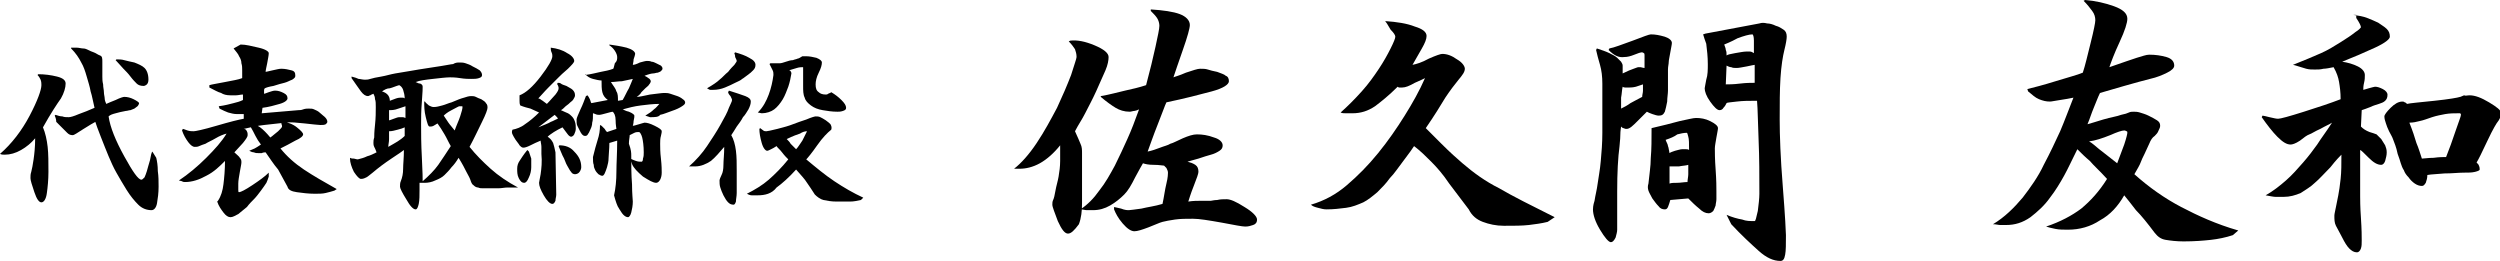
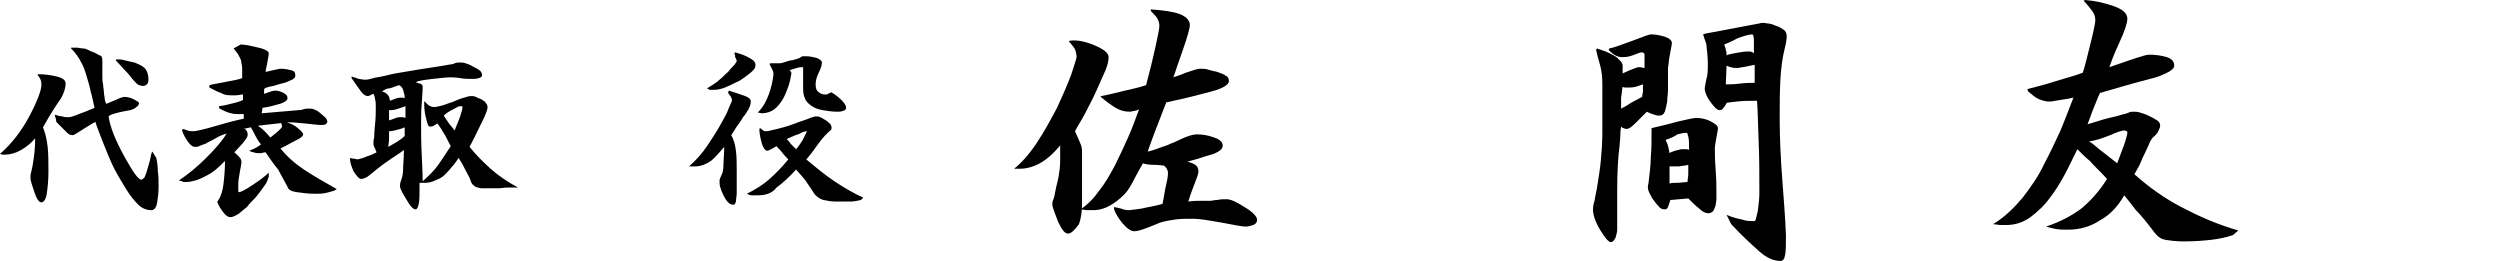
<svg xmlns="http://www.w3.org/2000/svg" version="1.1" id="レイヤー_1" x="0px" y="0px" viewBox="0 0 320 33.4" style="enable-background:new 0 0 320 33.4;" xml:space="preserve">
  <g>
    <g>
      <g>
        <g>
          <path d="M5.5,16.3C5.8,17,6,17.9,6.1,18.8c0.1,0.9,0.1,2,0.1,3.2c0,1-0.1,2-0.2,2.7c-0.1,0.8-0.4,1.2-0.7,1.2      c-0.3,0-0.6-0.4-0.9-1.3c-0.3-0.9-0.5-1.5-0.5-1.8c0-0.3,0-0.5,0.1-0.8c0.1-0.4,0.2-0.9,0.3-1.6c0.1-0.7,0.2-1.6,0.2-2.7      c-0.5,0.6-1.1,1.1-1.8,1.5c-0.7,0.4-1.4,0.6-2.1,0.6c-0.2,0-0.4,0-0.6-0.1c1.5-1.3,2.8-3,3.8-4.9s1.5-3.3,1.5-3.9      c0-0.2,0-0.4-0.1-0.7C5.1,10,5,9.8,4.8,9.6l0.1-0.1c0.8,0,1.6,0.1,2.4,0.3s1.1,0.5,1.1,0.9c0,0.5-0.2,1.2-0.6,1.9      C7.3,13.3,6.5,14.5,5.5,16.3z M9.1,6.1c0.2,0,0.4,0,0.7,0c0.3,0,0.6,0.1,0.8,0.1c0.3,0,0.5,0.1,0.7,0.2c0.2,0.1,0.4,0.2,0.7,0.3      c0.3,0.1,0.5,0.3,0.8,0.4s0.3,0.4,0.3,0.8c0,0.5,0,0.8,0,1.1c0,0.3,0,0.5,0,0.8c0,0.3,0,0.6,0.1,1c0,0.4,0.1,0.7,0.1,1      c0,0.3,0.1,0.6,0.1,0.8c0,0.2,0.1,0.5,0.2,0.7c0.2-0.1,0.7-0.3,1.2-0.5c0.6-0.3,1-0.4,1.1-0.4c0.4,0,0.8,0.1,1.2,0.3      c0.4,0.2,0.7,0.4,0.7,0.5c0,0.1-0.1,0.3-0.2,0.4c-0.1,0.1-0.3,0.2-0.4,0.3c-0.2,0.1-0.3,0.1-0.5,0.2c-0.2,0-0.4,0.1-0.6,0.1      c-0.5,0.1-1,0.2-1.3,0.3c-0.4,0.1-0.7,0.2-0.9,0.4c0.2,1.4,0.9,3.1,2,5.1c1.1,2,1.8,3,2.2,3c0.1,0,0.2-0.1,0.4-0.3      c0.1-0.2,0.2-0.5,0.3-0.8c0.1-0.3,0.2-0.8,0.4-1.4c0.1-0.6,0.2-1,0.3-1.1l0.5,0.8c0.1,0.4,0.2,1,0.2,1.7c0.1,0.7,0.1,1.3,0.1,2      c0,0.8-0.1,1.5-0.2,2.1c-0.1,0.6-0.4,0.9-0.7,0.9c-0.6,0-1.2-0.2-1.7-0.7c-0.5-0.5-1-1.1-1.5-1.9c-0.5-0.8-0.9-1.5-1.3-2.2      c-0.4-0.7-0.7-1.4-1-2.1c-0.3-0.7-0.6-1.5-1-2.5c-0.4-1-0.6-1.6-0.7-1.9c-0.2,0.1-0.7,0.4-1.5,0.9c-0.8,0.5-1.2,0.8-1.4,0.8      c-0.3,0-0.5-0.1-0.7-0.3c-0.2-0.2-0.4-0.4-0.7-0.7c-0.3-0.3-0.5-0.5-0.7-0.7C7.2,15.3,7.1,15,7,14.8l0.1-0.1      c0.3,0.1,0.6,0.2,0.9,0.2C8.2,15,8.5,15,8.8,15c0.2,0,0.6-0.1,1.3-0.4c0.6-0.2,1.3-0.5,2-0.8c-0.2-0.8-0.3-1.5-0.5-2.1      c-0.1-0.6-0.3-1.2-0.5-1.9c-0.2-0.7-0.4-1.3-0.7-1.8c-0.3-0.6-0.7-1.2-1.3-1.8L9.1,6.1z M14.9,7.6c0.3,0,0.7,0,1,0.1      c0.4,0.1,0.8,0.2,1.3,0.3c0.5,0.2,1,0.4,1.3,0.7C18.8,9,19,9.5,19,10.2c0,0.3-0.1,0.5-0.2,0.6c-0.1,0.1-0.3,0.2-0.4,0.2      c-0.4,0-0.7-0.1-0.9-0.3c-0.2-0.2-0.5-0.5-0.8-0.9c-0.3-0.4-0.6-0.7-0.9-1c-0.3-0.3-0.6-0.7-1-1.1L14.9,7.6z" />
          <path d="M30.8,5.7c0.7,0,1.4,0.2,2.3,0.4c0.9,0.2,1.3,0.5,1.3,0.7c0,0.3-0.1,0.7-0.2,1.3c-0.1,0.5-0.2,0.9-0.2,1.1      c0.1,0,0.4-0.1,0.9-0.2c0.5-0.1,0.8-0.2,1.1-0.2c0.5,0,0.9,0.1,1.3,0.2c0.4,0.1,0.5,0.3,0.5,0.7c0,0.2-0.1,0.3-0.4,0.5      c-0.3,0.1-0.6,0.3-1,0.4c-0.4,0.1-0.8,0.2-1.4,0.4c-0.6,0.1-0.9,0.2-1.1,0.3c-0.1,0.1-0.1,0.2-0.1,0.3c0,0.1,0,0.3,0,0.4      c0.1,0,0.3-0.1,0.6-0.2c0.3-0.1,0.6-0.2,0.8-0.2c0.4,0,0.7,0.1,1.1,0.3c0.4,0.2,0.5,0.4,0.5,0.7c0,0.2-0.3,0.5-1,0.7      c-0.7,0.2-1.4,0.4-2.2,0.5l-0.1,0.7l4.7-0.4c0.1,0,0.4,0,0.6-0.1c0.3-0.1,0.5-0.1,0.7-0.1c0.3,0,0.5,0,0.7,0.1      c0.2,0.1,0.5,0.2,0.7,0.4s0.5,0.4,0.7,0.6c0.2,0.2,0.3,0.4,0.3,0.6c0,0.1-0.1,0.2-0.2,0.3c-0.2,0.1-0.4,0.1-0.7,0.1      c-0.3,0-1-0.1-2-0.2c-1-0.1-1.8-0.2-2.5-0.1c-0.9,0.1-1.8,0.2-2.7,0.3c-0.9,0.1-1.8,0.3-2.6,0.5c0.2,0,0.3,0.1,0.4,0.3      c0.1,0.2,0.1,0.3,0.1,0.5c0,0.2-0.2,0.5-0.6,1c-0.4,0.4-0.7,0.8-1.1,1.2c0.3,0.3,0.6,0.5,0.7,0.7c0.2,0.2,0.2,0.4,0.2,0.6      c0,0.2-0.1,0.6-0.2,1.2c-0.1,0.6-0.2,1.1-0.2,1.5c0,0.3,0,0.6,0,0.8c0,0.2,0,0.3,0.1,0.3c0.2,0,0.8-0.3,1.7-0.9      c0.9-0.6,1.6-1.1,2.1-1.6l0,0.5c-0.1,0.3-0.2,0.6-0.3,0.8c-0.2,0.3-0.4,0.6-0.7,1c-0.3,0.4-0.6,0.8-0.9,1.1      c-0.3,0.3-0.6,0.6-0.9,1c-0.4,0.3-0.7,0.6-1.1,0.9c-0.4,0.2-0.7,0.4-1,0.4c-0.3,0-0.6-0.2-0.9-0.6c-0.3-0.4-0.6-0.8-0.8-1.4      l0.1-0.1c0.4-0.6,0.6-1.3,0.7-2.1c0.1-0.8,0.2-1.9,0.2-3c-0.7,0.7-1.4,1.4-2.4,1.9c-0.9,0.5-1.8,0.8-2.7,0.8      c-0.1,0-0.3,0-0.4-0.1c-0.1,0-0.3-0.1-0.4-0.1c1.2-0.8,2.4-1.8,3.5-2.9c1.1-1.1,2-2.1,2.6-3.1c-0.4,0.1-0.9,0.3-1.4,0.6      s-1,0.5-1.3,0.7c-0.3,0.1-0.6,0.2-0.8,0.3c-0.2,0.1-0.4,0.1-0.6,0.1c-0.2,0-0.5-0.2-0.8-0.6c-0.3-0.4-0.6-0.9-0.8-1.5l0.1-0.2      c0.1,0,0.3,0.1,0.6,0.2c0.3,0.1,0.6,0.1,0.8,0.1c0.2,0,1.2-0.2,2.9-0.7c1.7-0.5,2.9-0.8,3.5-0.9v-0.6c-0.2,0-0.4,0-0.5,0      c-0.1,0-0.3,0-0.4,0c-0.4,0-0.7-0.1-1.1-0.2c-0.3-0.1-0.7-0.3-1.1-0.5l-0.1-0.3c0.8-0.1,1.5-0.3,1.9-0.4      c0.4-0.1,0.8-0.2,1.2-0.4v-0.7c-0.3,0-0.6,0.1-0.9,0.1s-0.5,0-0.7,0c-0.5,0-0.9-0.1-1.2-0.3c-0.4-0.1-0.9-0.4-1.5-0.7l0-0.3      c0.3-0.1,1-0.2,2-0.4c1-0.2,1.7-0.3,2.2-0.5c0-0.4,0-0.8,0-1c0-0.3,0-0.6-0.1-0.9c0-0.3-0.1-0.6-0.3-0.9c-0.1-0.3-0.4-0.6-0.7-1      L30.8,5.7z M36,15.6L36,15.6c0.8,0,1.5,0.3,2,0.7c0.5,0.4,0.8,0.7,0.8,0.9c0,0.2-0.3,0.5-1,0.8c-0.7,0.4-1.3,0.7-1.9,1      c0.8,1,1.8,1.9,3,2.7c1.2,0.8,2.6,1.6,4.2,2.5l-0.3,0.2c-0.3,0.1-0.7,0.2-1.1,0.3c-0.4,0.1-0.9,0.1-1.4,0.1      c-0.8,0-1.6-0.1-2.3-0.2c-0.7-0.1-1.1-0.3-1.2-0.7c-0.4-0.7-0.8-1.5-1.2-2.2C35,21,34.5,20.2,34,19.5c-0.1,0-0.3,0-0.5,0.1      c-0.2,0-0.3,0-0.4,0c-0.2,0-0.4,0-0.6-0.1c-0.2,0-0.4-0.1-0.6-0.2c0.2-0.1,0.5-0.2,0.7-0.3c0.2-0.1,0.5-0.3,0.8-0.5      c-0.3-0.4-0.5-0.7-0.7-1.1c-0.2-0.4-0.4-0.8-0.7-1.3l0-0.1c0.5-0.1,0.9,0,1.3,0.3c0.4,0.3,0.8,0.7,1.3,1.3      c0.3-0.2,0.6-0.5,1-0.8c0.3-0.3,0.5-0.5,0.5-0.6c0-0.1,0-0.2-0.1-0.4C36.1,15.8,36,15.7,36,15.6z" />
          <path d="M53.7,23.4v0.9c0,0.7,0,1.3-0.1,1.8c-0.1,0.4-0.2,0.7-0.4,0.7c-0.3,0-0.7-0.4-1.2-1.3c-0.5-0.8-0.8-1.4-0.8-1.6      c0-0.2,0-0.5,0.1-0.7c0.2-0.5,0.3-1,0.3-1.6c0-0.6,0.1-1.4,0.1-2.4c-0.1,0.1-0.7,0.5-1.6,1.1c-0.9,0.6-1.7,1.2-2.4,1.8      c-0.4,0.3-0.6,0.5-0.8,0.6c-0.2,0.1-0.4,0.2-0.7,0.2c-0.2,0-0.5-0.3-0.9-0.9c-0.3-0.6-0.5-1.2-0.5-1.7v-0.1      c0.2,0.1,0.3,0.1,0.5,0.1c0.1,0,0.3,0.1,0.5,0.1c0.4-0.1,0.8-0.2,1.2-0.4c0.4-0.1,0.8-0.3,1.2-0.5c-0.1-0.3-0.2-0.5-0.3-0.7      c-0.1-0.2-0.1-0.4-0.1-0.5c0-0.2,0-0.4,0.1-0.7c0-0.2,0-0.7,0.1-1.6c0.1-0.9,0.1-1.7,0.1-2.3c0-0.4,0-0.8-0.1-1      c0-0.3-0.1-0.5-0.2-0.7c-0.2,0.1-0.3,0.1-0.4,0.2c-0.1,0-0.2,0.1-0.3,0.1c-0.3,0-0.6-0.2-0.9-0.6c-0.3-0.4-0.7-1-1.2-1.7l0-0.2      c0.4,0.1,0.7,0.2,0.9,0.3c0.2,0,0.5,0.1,0.8,0.1c0.2,0,0.4,0,0.7-0.1c0.3-0.1,0.8-0.2,1.4-0.3c0.6-0.1,1.2-0.3,1.8-0.4      c0.6-0.1,1.2-0.2,1.8-0.3c0.6-0.1,1.7-0.3,3.1-0.5c1.4-0.2,2.3-0.4,2.5-0.4c0.3-0.2,0.6-0.2,0.8-0.2c0.3,0,0.5,0,0.8,0.1      c0.3,0.1,0.6,0.2,0.9,0.4c0.4,0.2,0.6,0.3,0.9,0.5c0.2,0.2,0.3,0.4,0.3,0.6c0,0.2-0.1,0.3-0.4,0.4c-0.3,0.1-0.6,0.1-1,0.1      c-0.3,0-0.8,0-1.4-0.1c-0.6-0.1-1.1-0.1-1.3-0.1c-0.5,0-1.3,0.1-2.2,0.2c-0.9,0.1-1.7,0.2-2.2,0.4c0.2,0.1,0.4,0.2,0.6,0.2      c0.2,0.1,0.3,0.2,0.3,0.4c0,0.1,0,0.7-0.1,1.9c-0.1,1.2-0.1,2.1-0.1,2.9c0,1.1,0,2.5,0.1,4.3s0.1,2.8,0.1,3      c0.8-0.7,1.5-1.4,2-2.1s1-1.5,1.6-2.4c-0.3-0.5-0.5-1-0.8-1.5c-0.3-0.5-0.6-1-0.9-1.4c-0.2,0.1-0.3,0.2-0.5,0.3      c-0.2,0.1-0.3,0.1-0.5,0.1c-0.2,0-0.3-0.4-0.5-1.2c-0.2-0.8-0.2-1.4-0.2-2l0.1,0c0.1,0.2,0.3,0.3,0.5,0.5      c0.2,0.1,0.4,0.2,0.6,0.2c0.4,0,0.7-0.1,1.1-0.2c0.4-0.1,0.8-0.3,1.2-0.4c0.7-0.3,1.2-0.5,1.6-0.6c0.3-0.1,0.6-0.2,0.9-0.2      c0.2,0,0.4,0,0.6,0.1c0.2,0.1,0.4,0.2,0.7,0.3c0.3,0.2,0.5,0.3,0.6,0.5c0.2,0.2,0.2,0.4,0.2,0.6c0,0.2-0.2,0.8-0.7,1.8      c-0.5,1-1,2.1-1.6,3.2c0.8,1,1.7,1.9,2.7,2.8c1,0.9,2.2,1.7,3.5,2.4L65,24c-0.4,0-0.8,0.1-1.2,0.1c-0.4,0-0.8,0-1.3,0      c-0.3,0-0.6,0-0.7,0c-0.2,0-0.4,0-0.6-0.1c-0.2,0-0.4-0.1-0.6-0.3c-0.2-0.1-0.3-0.4-0.4-0.7c-0.1-0.3-0.3-0.6-0.5-1      c-0.2-0.4-0.5-1-1-1.8c-0.3,0.5-0.6,0.9-0.9,1.2c-0.3,0.4-0.6,0.7-0.9,1c-0.3,0.3-0.7,0.5-1.2,0.7c-0.4,0.2-0.9,0.3-1.3,0.3      C54.1,23.4,53.9,23.4,53.7,23.4z M48.9,11.7c0.3,0.1,0.5,0.2,0.7,0.4c0.2,0.2,0.3,0.5,0.3,0.8c0.3-0.1,0.5-0.2,0.8-0.3      c0.3-0.1,0.5-0.1,0.6-0.1c0.1,0,0.1,0,0.2,0c0.1,0,0.2,0,0.3,0.1c0-0.4-0.1-0.8-0.2-1.1c-0.1-0.3-0.3-0.5-0.5-0.6      c-0.4,0.1-0.8,0.3-1.2,0.4C49.5,11.3,49.2,11.5,48.9,11.7z M51.8,16.3c-0.2,0.1-0.5,0.2-0.9,0.3c-0.4,0.1-0.7,0.2-1.1,0.2      c0,0.3,0,0.6,0,1c0,0.4-0.1,0.7-0.1,1c0.5-0.3,0.9-0.5,1.2-0.7c0.3-0.2,0.6-0.4,0.9-0.7V16.3z M49.8,14.1v1.3      c0.1,0,0.3-0.1,0.6-0.2c0.3-0.1,0.5-0.2,0.7-0.2s0.2,0,0.4,0c0.1,0,0.2,0,0.4,0.1v-1.5c-0.3,0.1-0.6,0.2-0.9,0.3      C50.5,14.1,50.1,14.1,49.8,14.1z M56.8,14.8c0.2,0.3,0.4,0.6,0.6,0.9c0.2,0.3,0.5,0.6,0.8,1c0.2-0.6,0.5-1.2,0.7-1.8      c0.2-0.6,0.3-1,0.3-1.2c0-0.1,0-0.1-0.1-0.1s-0.2,0-0.3,0c-0.1,0-0.4,0.2-1,0.5C57.2,14.4,56.9,14.7,56.8,14.8z" />
-           <path d="M71.4,10.6c0.1,0,0.3,0,0.4,0.1c0.1,0.1,0.4,0.2,0.7,0.3c0.3,0.2,0.6,0.3,0.8,0.5c0.2,0.2,0.3,0.4,0.3,0.7      c0,0.2-0.1,0.3-0.2,0.5c-0.1,0.2-0.3,0.3-0.4,0.4c-0.1,0.1-0.3,0.3-0.6,0.5c-0.2,0.2-0.4,0.4-0.6,0.5c0.4,0.2,0.7,0.3,0.9,0.4      c0.2,0.1,0.4,0.3,0.5,0.4c0.2,0.2,0.3,0.4,0.4,0.7c0.1,0.3,0.1,0.6,0.1,0.9c0,0.2-0.1,0.5-0.2,0.7c-0.1,0.2-0.3,0.3-0.4,0.3      c-0.1,0-0.3-0.1-0.5-0.4c-0.2-0.3-0.4-0.5-0.6-0.8c-0.4,0.2-0.8,0.4-1.1,0.6c-0.3,0.2-0.6,0.4-0.8,0.6c0.3,0.2,0.5,0.4,0.7,0.8      c0.1,0.3,0.2,0.7,0.3,1.2l0.1,5.4c0,0.3-0.1,0.5-0.1,0.8c-0.1,0.2-0.2,0.4-0.4,0.4c-0.3,0-0.7-0.4-1.1-1.1      c-0.4-0.7-0.6-1.2-0.6-1.6c0-0.1,0.1-0.5,0.2-1.1c0.1-0.7,0.2-1.6,0.1-2.6c0-0.3,0-0.6,0-0.9c0-0.3-0.1-0.6-0.1-0.8      c-0.5,0.2-0.9,0.4-1.3,0.6c-0.4,0.2-0.7,0.3-0.9,0.3c-0.2,0-0.3-0.1-0.5-0.3c-0.1-0.2-0.3-0.4-0.5-0.7c-0.2-0.3-0.3-0.5-0.4-0.7      c-0.1-0.2-0.1-0.4,0-0.6c0.5-0.1,1.1-0.3,1.6-0.7c0.6-0.4,1.2-0.9,1.8-1.5c-0.4-0.2-0.7-0.3-1.1-0.5c-0.4-0.1-0.8-0.2-1.3-0.4      c-0.1-0.2-0.1-0.4-0.1-0.6c0-0.2,0-0.4,0-0.7c0.8-0.3,1.7-1.1,2.7-2.4c1-1.3,1.5-2.2,1.5-2.6c0-0.1,0-0.3-0.1-0.5      c-0.1-0.2-0.1-0.4-0.1-0.5V6.1c0.8,0.1,1.5,0.3,2.1,0.7c0.6,0.3,0.9,0.7,0.9,1c0,0.2-0.3,0.5-0.8,1c-0.6,0.5-1,0.9-1.2,1.1      c-0.3,0.3-0.7,0.7-1.3,1.3s-1,1.1-1.3,1.4c0.1,0,0.3,0.1,0.4,0.2c0.2,0.1,0.4,0.3,0.7,0.5c0.5-0.5,0.8-0.9,1.1-1.2      c0.3-0.4,0.4-0.6,0.4-0.8c0-0.1,0-0.2-0.1-0.4C71.3,10.8,71.3,10.7,71.4,10.6L71.4,10.6z M67.7,19.4c0.1,0.3,0.2,0.6,0.3,0.9      C68,20.6,68,21,68,21.4c0,0.4-0.1,0.9-0.3,1.3c-0.2,0.5-0.4,0.7-0.6,0.7c-0.3,0-0.5-0.2-0.7-0.6c-0.2-0.4-0.2-0.8-0.2-1.2      c0-0.4,0.1-0.7,0.3-1c0.2-0.3,0.5-0.8,1-1.4L67.7,19.4z M71,14.7l-2.1,1.6c0.7-0.3,1.3-0.5,1.6-0.7c0.3-0.1,0.6-0.3,0.9-0.4      c0-0.1-0.1-0.2-0.2-0.3C71.1,14.8,71,14.7,71,14.7z M73.6,22.3c-0.2,0-0.4-0.1-0.5-0.3c-0.2-0.2-0.3-0.5-0.5-0.8      c-0.2-0.3-0.3-0.8-0.6-1.3c-0.2-0.5-0.4-0.9-0.5-1.2l0.1-0.1c0.7,0,1.4,0.2,1.9,0.8c0.6,0.6,0.9,1.2,0.9,2      c0,0.2-0.1,0.5-0.3,0.7C74,22.2,73.8,22.3,73.6,22.3z M80.8,19.9c0,1.2,0,2.5,0.1,3.7c0,1.2,0.1,2,0.1,2.2c0,0.5-0.1,1-0.2,1.4      c-0.1,0.4-0.3,0.6-0.4,0.6c-0.2,0-0.4-0.1-0.6-0.3c-0.2-0.2-0.3-0.4-0.5-0.7c-0.2-0.3-0.3-0.5-0.4-0.8c-0.1-0.3-0.2-0.6-0.3-1      c0.2-0.9,0.3-1.9,0.3-3c0-1.1,0.1-2.4,0.1-4l-1,0.3c0,0.8-0.1,1.5-0.1,1.9c0,0.5-0.1,0.8-0.2,1.2c-0.1,0.3-0.2,0.6-0.3,0.8      c-0.1,0.2-0.2,0.3-0.3,0.3c-0.2,0-0.3-0.1-0.5-0.2c-0.1-0.1-0.3-0.3-0.4-0.5c-0.1-0.2-0.2-0.4-0.2-0.7c-0.1-0.2-0.1-0.6-0.1-1      c0.2-0.8,0.4-1.6,0.6-2.2c0.2-0.6,0.3-1.2,0.3-1.9l0.2,0.1c0.1,0.1,0.2,0.2,0.4,0.4c0.1,0.2,0.2,0.3,0.3,0.4l1.2-0.4      c0-0.1-0.1-0.5-0.1-1.1c0-0.6-0.2-1-0.4-1.1c-0.1,0-0.4,0.1-0.8,0.2c-0.4,0.1-0.7,0.2-0.9,0.2c-0.1,0-0.3,0-0.5-0.1      c-0.2-0.1-0.3-0.1-0.3-0.1c0,0.5,0,0.9-0.1,1.2c0,0.3-0.1,0.6-0.2,0.8c-0.1,0.2-0.2,0.5-0.3,0.6c-0.1,0.2-0.2,0.3-0.4,0.3      c-0.2,0-0.3-0.1-0.4-0.2c-0.1-0.1-0.2-0.3-0.3-0.5c-0.1-0.2-0.2-0.4-0.3-0.6c-0.1-0.2-0.1-0.5-0.1-0.8c0-0.2,0.2-0.6,0.5-1.3      c0.3-0.6,0.5-1.2,0.7-1.7l0.2-0.1c0.1,0.1,0.2,0.3,0.3,0.5c0.1,0.2,0.1,0.4,0.2,0.5l2.1-0.4c-0.4-0.3-0.6-0.6-0.7-1      c-0.1-0.4-0.1-0.9-0.1-1.5c-0.3,0-0.7-0.1-1.1-0.2c-0.4-0.1-0.7-0.3-1-0.6V9.6c0.8-0.1,1.5-0.3,2-0.4c0.5-0.1,1.1-0.2,1.6-0.4      c0.1-0.2,0.1-0.4,0.2-0.7C79,7.8,79,7.6,79,7.3c0-0.2-0.1-0.5-0.3-0.8S78.3,6,78,5.8l0-0.1c0.7,0.1,1.4,0.2,2.2,0.4      c0.7,0.2,1.1,0.5,1.1,0.8c0,0.1-0.1,0.4-0.2,0.7C81.1,7.9,81,8.2,81,8.3c0.2,0,0.5-0.1,0.9-0.3c0.4-0.1,0.7-0.2,0.9-0.2      c0.2,0,0.4,0,0.6,0.1c0.2,0,0.4,0.1,0.6,0.2c0.2,0.1,0.4,0.2,0.6,0.3c0.1,0.1,0.2,0.2,0.2,0.4c0,0.1-0.1,0.2-0.2,0.3      c-0.1,0.1-0.2,0.1-0.4,0.2c-0.2,0-0.4,0.1-0.6,0.1c-0.2,0-0.6,0.1-1.1,0.3c0.2,0.1,0.4,0.2,0.5,0.3c0.2,0.1,0.3,0.3,0.3,0.4      c0,0.1-0.1,0.3-0.2,0.4c-0.1,0.2-0.3,0.3-0.5,0.5c-0.2,0.2-0.4,0.4-0.5,0.5c-0.1,0.2-0.3,0.4-0.6,0.6c0.3,0,0.8-0.1,1.7-0.3      c0.9-0.1,1.5-0.2,1.8-0.2c0.3,0,0.5,0,0.8,0.1c0.3,0.1,0.6,0.2,0.9,0.3c0.3,0.1,0.6,0.3,0.7,0.4c0.2,0.1,0.3,0.3,0.3,0.4      c0,0.2-0.1,0.3-0.4,0.5c-0.3,0.2-0.7,0.4-1.3,0.6c-0.6,0.2-1,0.4-1.5,0.5C84.3,15,83.8,15,83.2,15l-0.6-0.2      c0.5-0.3,0.8-0.5,1.1-0.8c0.3-0.2,0.5-0.5,0.7-0.7c-0.8,0-1.6,0.1-2.4,0.2c-0.8,0.1-1.6,0.3-2.3,0.5c0.1,0,0.3,0.2,0.8,0.3      c0.5,0.2,0.7,0.4,0.7,0.5c0,0.1,0,0.3-0.1,0.7c0,0.3-0.1,0.6-0.1,0.6c0.2,0,0.4-0.1,0.8-0.2c0.4-0.1,0.6-0.2,0.7-0.2      c0.3,0,0.7,0.1,1.3,0.4c0.6,0.3,0.9,0.5,0.9,0.7c0,0.1,0,0.2-0.1,0.6c-0.1,0.3-0.1,0.7-0.1,1c0,0.4,0,1.1,0.1,1.9      c0.1,0.9,0.1,1.5,0.1,1.8c0,0.4-0.1,0.7-0.2,0.9c-0.1,0.2-0.3,0.4-0.5,0.4c-0.4,0-0.9-0.3-1.7-0.8c-0.7-0.6-1.2-1.1-1.4-1.6      l-0.2-0.7c0.2,0.1,0.4,0.2,0.7,0.3c0.3,0.1,0.5,0.1,0.7,0.1c0.1,0,0.2-0.1,0.2-0.4c0.1-0.3,0.1-0.5,0.1-0.8      c0-0.8-0.1-1.5-0.2-1.9c-0.1-0.4-0.3-0.7-0.4-0.7c-0.2,0-0.4,0-0.6,0.1c-0.2,0.1-0.4,0.2-0.6,0.3c0,0.3-0.1,0.6-0.1,1.1      C80.8,19.2,80.8,19.6,80.8,19.9z M78.2,10.5c0.3,0.5,0.6,0.8,0.7,1.2c0.2,0.3,0.2,0.7,0.2,1.2l0.6-0.1c0.3-0.5,0.5-1,0.8-1.5      c0.2-0.5,0.4-0.9,0.5-1.2c-0.5,0.1-0.9,0.2-1.4,0.3C79.1,10.4,78.7,10.5,78.2,10.5z" />
          <path d="M93.3,11.6c0.9,0.3,1.6,0.5,2.1,0.7c0.5,0.2,0.7,0.4,0.7,0.7c0,0.3-0.1,0.6-0.3,1c-0.2,0.3-0.4,0.7-0.7,1      c-0.2,0.4-0.5,0.8-0.8,1.2c-0.3,0.5-0.5,0.8-0.7,1.1c0.3,0.5,0.5,1.2,0.6,2c0.1,0.8,0.1,1.6,0.1,2.6c0,0.6,0,1,0,1.5      c0,0.4,0,0.9,0,1.3c0,0.4-0.1,0.8-0.1,1.1c-0.1,0.3-0.2,0.4-0.3,0.4c-0.3,0-0.5-0.1-0.7-0.3c-0.2-0.2-0.4-0.5-0.6-0.9      c-0.2-0.4-0.3-0.7-0.4-1c-0.1-0.3-0.1-0.6-0.1-0.9c0-0.1,0.1-0.4,0.3-0.8c0.1-0.2,0.2-0.6,0.2-1.2c0-0.6,0.1-1.3,0.1-2.3      c-0.6,0.7-1.1,1.3-1.7,1.8c-0.6,0.4-1.3,0.7-2,0.7h-0.8c0.9-0.8,1.7-1.7,2.3-2.6c0.6-0.9,1.2-1.8,1.7-2.7      c0.5-0.9,0.9-1.6,1.1-2.2c0.2-0.5,0.4-0.8,0.4-1c0-0.1-0.1-0.3-0.2-0.5c-0.2-0.2-0.3-0.4-0.3-0.5L93.3,11.6z M94.1,6.7      c0.7,0.2,1.3,0.4,1.8,0.7c0.6,0.3,0.8,0.6,0.8,0.9c0,0.3-0.1,0.5-0.3,0.7c-0.2,0.2-0.4,0.4-0.7,0.6c-0.3,0.2-0.5,0.4-0.7,0.5      c-0.2,0.2-0.5,0.3-0.9,0.5c-0.4,0.2-0.8,0.4-1.3,0.6c-0.5,0.2-1,0.3-1.5,0.3c-0.2,0-0.3,0-0.4,0c-0.1,0-0.2-0.1-0.4-0.2      c0.7-0.4,1.3-0.8,1.6-1.1c0.4-0.3,0.7-0.7,1.1-1c0.3-0.4,0.6-0.7,0.8-0.9c0.2-0.3,0.3-0.4,0.3-0.5c0-0.1-0.1-0.3-0.2-0.5      C94.1,7,94,6.9,94,6.8L94.1,6.7z M104.4,14.9c0.2,0,0.4,0,0.6,0.1c0.2,0.1,0.4,0.2,0.7,0.4c0.3,0.2,0.5,0.4,0.6,0.5      c0.1,0.2,0.2,0.4,0.1,0.7c-0.5,0.4-1.1,1-1.8,2c-0.7,1-1.2,1.6-1.4,1.8c1.2,1,2.4,2,3.6,2.8c1.2,0.8,2.4,1.5,3.7,2.1l-0.3,0.3      c-0.5,0.1-0.9,0.2-1.4,0.2c-0.5,0-1,0-1.7,0c-0.7,0-1.2-0.1-1.7-0.2c-0.4-0.1-0.8-0.4-1.1-0.7c-0.4-0.6-0.7-1.1-1-1.5      c-0.3-0.5-0.8-1-1.4-1.7c-0.9,1-1.8,1.8-2.5,2.3C98.8,24.8,97.9,25,97,25c-0.3,0-0.6,0-0.8,0c-0.2,0-0.4-0.1-0.6-0.2      c1-0.5,2-1.1,2.8-1.8c0.8-0.7,1.7-1.6,2.5-2.6c-0.2-0.2-0.5-0.5-0.8-0.9c-0.3-0.4-0.6-0.6-0.7-0.8c-0.3,0.2-0.5,0.3-0.7,0.4      c-0.2,0.1-0.4,0.2-0.5,0.2c-0.2,0-0.5-0.3-0.7-1c-0.2-0.7-0.3-1.3-0.3-1.8l0.1-0.1c0.1,0.1,0.3,0.2,0.4,0.3s0.3,0.1,0.4,0.1      c0.1,0,0.6-0.1,1.4-0.3c0.8-0.2,1.5-0.4,2-0.6c0.5-0.2,1.1-0.4,1.7-0.6C103.9,15,104.3,14.9,104.4,14.9z M103.2,7.2      c0.4,0,0.9,0.1,1.3,0.2c0.5,0.2,0.7,0.4,0.7,0.6c0,0.3-0.1,0.7-0.4,1.3c-0.3,0.6-0.4,1.1-0.4,1.5c0,0.5,0.1,0.8,0.4,1      c0.2,0.2,0.5,0.3,0.9,0.3c0.1,0,0.2,0,0.3-0.1c0.2-0.1,0.3-0.1,0.4-0.2c0.5,0.3,0.9,0.6,1.3,1c0.4,0.4,0.6,0.7,0.6,1      c0,0.2-0.1,0.3-0.4,0.4s-0.5,0.1-0.7,0.1c-0.7,0-1.3-0.1-1.9-0.2c-0.6-0.1-1.1-0.3-1.5-0.6c-0.4-0.3-0.7-0.6-0.8-1      c-0.2-0.4-0.2-0.9-0.2-1.5c0-0.2,0-0.6,0-1.2c0-0.6,0-0.9,0-1c0-0.1,0-0.1,0-0.2c0,0,0,0-0.1,0c-0.1,0-0.4,0-0.7,0.1      c-0.3,0.1-0.7,0.2-1,0.3c0.1,0,0.2,0.1,0.2,0.1c0,0.1,0.1,0.1,0.1,0.3c-0.1,0.6-0.2,1.1-0.4,1.7c-0.2,0.5-0.4,1.1-0.7,1.6      c-0.3,0.5-0.7,1-1.1,1.3c-0.4,0.3-1,0.5-1.6,0.5l-0.5-0.1c0.7-0.7,1.1-1.5,1.4-2.3c0.3-0.8,0.5-1.7,0.6-2.5c0-0.2,0-0.4-0.1-0.6      c-0.1-0.2-0.2-0.4-0.4-0.8l0.1-0.1l0.7,0c0.1,0,0.3,0,0.5,0c0.2,0,0.5-0.1,0.8-0.2c0.3-0.1,0.6-0.2,0.9-0.2      c0.2-0.1,0.4-0.1,0.6-0.2c0.1,0,0.3-0.1,0.6-0.3C102.9,7.2,103.1,7.2,103.2,7.2z M100.7,17.8c0.2,0.2,0.4,0.4,0.5,0.6      c0.2,0.2,0.4,0.4,0.7,0.7c0.3-0.3,0.5-0.7,0.8-1.1c0.2-0.4,0.4-0.8,0.6-1.2c-0.3,0-0.6,0.1-0.9,0.3      C102.1,17.2,101.5,17.4,100.7,17.8z" />
        </g>
      </g>
    </g>
    <g>
      <path d="M136.7,29.9c-0.4,0-0.8-0.5-1.3-1.6c-0.4-1.1-0.7-1.8-0.7-2.1c0-0.2,0-0.4,0.1-0.6c0.1-0.2,0.2-0.6,0.3-1.2    c0.1-0.6,0.3-1.2,0.4-1.8c0.1-0.6,0.2-1.3,0.2-2c0-0.3,0-0.6,0-0.9c0-0.3,0-0.7,0-1.1c-0.8,1-1.7,1.8-2.6,2.3    c-0.9,0.5-1.8,0.7-2.6,0.7l-0.7,0c0.9-0.7,1.9-1.8,2.9-3.3c1-1.5,1.8-3,2.6-4.5c0.7-1.5,1.3-2.9,1.8-4.2c0.4-1.3,0.7-2.1,0.7-2.3    c0-0.4-0.1-0.7-0.2-1c-0.2-0.3-0.4-0.6-0.8-1l0.2-0.1c0.9-0.1,1.9,0.1,3.1,0.6c1.2,0.5,1.8,1,1.8,1.5c0,0.4-0.1,1-0.4,1.7    c-0.3,0.7-0.7,1.6-1.2,2.7c-0.5,1.1-1,2-1.4,2.8c-0.4,0.8-0.9,1.5-1.3,2.3c0.3,0.7,0.6,1.3,0.7,1.6c0.2,0.4,0.2,0.8,0.2,1.2V26    c0,1-0.1,1.9-0.4,2.7C137.5,29.5,137.1,29.9,136.7,29.9z M147.2,1.2c1.7,0.1,3,0.3,3.8,0.6c0.8,0.3,1.3,0.8,1.3,1.4    c0,0.4-0.3,1.5-0.9,3.2c-0.6,1.7-1,2.9-1.2,3.5c0.2-0.1,0.7-0.2,1.6-0.6c0.9-0.3,1.5-0.5,1.8-0.5c0.4,0,0.7,0,1,0.1    c0.3,0.1,0.7,0.2,1.2,0.3c0.5,0.2,0.9,0.3,1.1,0.5c0.3,0.1,0.4,0.4,0.4,0.7c0,0.4-0.7,0.9-2.2,1.3c-1.5,0.4-3.4,0.9-5.8,1.4    c-0.2,0.4-0.5,1.3-1.1,2.8s-1,2.7-1.3,3.5c0.5-0.1,1.1-0.3,1.6-0.5c0.5-0.2,1-0.3,1.3-0.5c0.4-0.1,0.9-0.4,1.6-0.7    c0.7-0.3,1.3-0.5,1.8-0.5c0.7,0,1.4,0.1,2.2,0.4c0.7,0.2,1.1,0.6,1.1,1c0,0.3-0.1,0.5-0.4,0.7c-0.3,0.2-0.7,0.4-1.1,0.5    c-0.4,0.1-1,0.3-1.6,0.5c-0.7,0.2-1.1,0.3-1.4,0.4c0.4,0.1,0.7,0.2,1,0.4c0.3,0.2,0.4,0.5,0.4,0.9c0,0.2-0.2,0.8-0.6,1.8    c-0.4,1-0.6,1.7-0.7,2c0.6-0.1,1.2-0.1,1.8-0.1c0.6,0,1,0,1.1,0c0.1,0,0.4-0.1,0.8-0.1c0.4-0.1,0.8-0.1,1.2-0.1    c0.5,0,1.2,0.3,2.3,1c1,0.6,1.6,1.2,1.6,1.6c0,0.4-0.2,0.6-0.5,0.7c-0.3,0.1-0.6,0.2-1,0.2c-0.4,0-1.4-0.2-3-0.5    c-1.7-0.3-2.9-0.5-3.7-0.5c-0.9,0-1.6,0-2.3,0.1c-0.7,0.1-1.2,0.2-1.6,0.3c-0.4,0.1-1,0.4-1.8,0.7c-0.8,0.3-1.4,0.5-1.8,0.5    c-0.4,0-0.9-0.3-1.5-1s-0.9-1.3-1.1-1.8l0-0.3c0.1,0,0.4,0.1,0.9,0.2c0.5,0.2,0.8,0.2,1,0.2c0.2,0,0.8-0.1,1.6-0.2    c0.8-0.2,1.7-0.3,2.7-0.6c0.2-0.9,0.3-1.8,0.5-2.6c0.2-0.8,0.2-1.3,0.2-1.4c0-0.2-0.1-0.4-0.2-0.6c-0.2-0.2-0.3-0.3-0.3-0.3    c-0.2,0-0.6-0.1-1.3-0.1c-0.7,0-1.1-0.1-1.4-0.2c-0.2,0.3-0.5,0.9-1,1.8c-0.5,1-0.9,1.7-1.4,2.2c-0.5,0.5-1.1,1-1.8,1.4    c-0.7,0.4-1.4,0.6-2.2,0.6c-0.3,0-0.6,0-0.8,0c-0.2,0-0.5-0.1-0.8-0.1c0.9-0.6,1.7-1.4,2.4-2.4c0.8-1,1.4-2.1,2-3.2    c0.6-1.2,1.1-2.3,1.6-3.4c0.5-1.1,1-2.4,1.5-3.8c-0.2,0.1-0.5,0.2-0.6,0.2c-0.2,0-0.4,0.1-0.6,0.1c-0.7,0-1.3-0.2-1.8-0.5    s-1.2-0.8-1.9-1.4v-0.1c1.2-0.2,2.2-0.5,3.1-0.7c0.9-0.2,1.8-0.4,2.7-0.7c0.5-1.9,0.9-3.5,1.2-4.9c0.3-1.4,0.5-2.3,0.5-2.7    c0-0.3-0.1-0.7-0.3-1c-0.2-0.3-0.5-0.6-0.8-0.9V1.2z" />
-       <path d="M177.3,2.7c1.5,0.1,2.8,0.3,3.8,0.7c1,0.3,1.5,0.7,1.5,1.2c0,0.4-0.2,0.9-0.6,1.6c-0.4,0.7-0.8,1.4-1.2,2.1    c0.5-0.1,1.2-0.3,2.1-0.8c0.9-0.4,1.5-0.6,1.7-0.6c0.6,0,1.2,0.2,1.9,0.7c0.7,0.4,1,0.9,1,1.2c0,0.4-0.3,0.8-0.8,1.4    c-0.5,0.6-1.1,1.4-1.7,2.3c-0.6,1-1.4,2.3-2.5,3.9c0.2,0.2,0.9,0.9,2,2c1.1,1.1,2,1.9,2.7,2.5c1.4,1.2,2.9,2.3,4.7,3.2    c1.7,1,4.1,2.2,7.1,3.7l-0.9,0.6c-0.8,0.2-1.6,0.3-2.4,0.4c-0.9,0.1-1.9,0.1-3.2,0.1c-1,0-1.9-0.2-2.7-0.5    c-0.8-0.3-1.4-0.8-1.8-1.6l-2.5-3.3c-0.8-1.2-1.6-2.1-2.3-2.8c-0.7-0.7-1.4-1.4-2.2-2c-0.2,0.3-0.6,0.9-1.3,1.8    c-0.7,0.9-1.2,1.7-1.8,2.3c-0.5,0.7-1,1.2-1.6,1.8c-0.6,0.5-1.2,1-1.8,1.3c-0.7,0.3-1.4,0.6-2.2,0.7c-0.8,0.1-1.6,0.2-2.5,0.2    c-0.4,0-0.7-0.1-1.1-0.2c-0.4-0.1-0.7-0.2-0.9-0.4c1.7-0.5,3.2-1.3,4.6-2.5c1.4-1.2,2.7-2.5,4-4.1c1.3-1.6,2.4-3.2,3.4-4.8    c1-1.6,1.9-3.2,2.6-4.8c-0.2,0.1-0.6,0.3-1.3,0.6c-0.7,0.4-1.2,0.6-1.6,0.6c-0.1,0-0.3,0-0.4,0c-0.1,0-0.2-0.1-0.2-0.1    c-1.1,1.1-2.1,1.9-2.9,2.5c-0.9,0.6-1.8,0.9-2.9,0.9c-0.3,0-0.6,0-0.8,0c-0.3,0-0.5,0-0.7-0.1c0.9-0.8,1.8-1.7,2.7-2.7    c0.9-1,1.6-2,2.2-2.9c0.6-0.9,1.1-1.8,1.5-2.6c0.4-0.8,0.6-1.3,0.6-1.5c0-0.2-0.2-0.5-0.6-0.9C177.6,3.1,177.4,2.8,177.3,2.7    L177.3,2.7z" />
      <path d="M205.9,6.4l0.1-0.2c0.6-0.1,1.6-0.5,3-1c1.3-0.5,2.1-0.8,2.3-0.8c0.6,0,1.1,0.1,1.8,0.3c0.6,0.2,0.9,0.5,0.9,0.8    c0,0.2-0.1,0.6-0.2,1.2s-0.2,1-0.2,1.2c0,0.3-0.1,0.6-0.1,1c0,0.4,0,0.8,0,1.3c0,0.5,0,1,0,1.4c0,0.4-0.1,0.9-0.1,1.4    c-0.1,0.5-0.2,1-0.3,1.3c-0.2,0.4-0.4,0.5-0.8,0.5c-0.2,0-0.5-0.1-0.8-0.2c-0.3-0.1-0.5-0.2-0.7-0.3c-0.2,0.2-0.6,0.6-1.2,1.2    c-0.6,0.6-1,1-1.4,1c-0.1,0-0.2,0-0.4-0.1c-0.1,0-0.2-0.1-0.3-0.2c0,0.1-0.1,0.5-0.1,1.1c0,0.6-0.1,1.1-0.1,1.4    c-0.2,1.5-0.3,3.4-0.3,5.8c0,2.3,0,4,0,4.9c0,0.3-0.1,0.6-0.2,1c-0.2,0.4-0.4,0.6-0.6,0.6c-0.3,0-0.8-0.6-1.4-1.6    c-0.6-1-0.9-1.9-0.9-2.6c0-0.1,0-0.5,0.2-1.1c0.1-0.7,0.3-1.4,0.4-2.2c0.1-0.8,0.3-1.7,0.4-2.9c0.1-1.1,0.2-2.3,0.2-3.6v-6.3    c0-0.9-0.1-1.7-0.3-2.4c-0.2-0.7-0.4-1.4-0.5-1.9l0.1-0.2c0.6,0.2,1.2,0.4,1.6,0.6c0.4,0.2,0.8,0.4,1,0.6c0.2,0.2,0.4,0.4,0.5,0.5    c0.1,0.2,0.2,0.3,0.2,0.5c0,0.1,0,0.3,0,0.5c0,0.2,0,0.4,0,0.5c0.6-0.3,1.1-0.5,1.4-0.6c0.3-0.1,0.5-0.2,0.6-0.2    c0.1,0,0.2,0,0.3,0c0.1,0,0.3,0.1,0.5,0.1c0-0.9,0-1.4,0-1.6c0-0.1,0-0.3-0.1-0.3c-0.1-0.1-0.2-0.1-0.3-0.1    c-0.1,0-0.4,0.1-0.9,0.3c-0.5,0.2-0.9,0.3-1.3,0.3C207.2,7.4,206.6,7.1,205.9,6.4z M208.6,11.2c-0.2,0-0.4,0-0.6,0    c-0.2,0-0.3-0.1-0.3-0.1c-0.1,0.4-0.1,0.9-0.2,1.4c0,0.5,0,0.9,0,1.4c0.4-0.2,0.8-0.4,1.2-0.7c0.4-0.2,0.9-0.5,1.5-0.8    c0-0.3,0.1-0.5,0.1-0.8c0-0.3,0-0.5,0-0.8c-0.3,0.1-0.6,0.2-0.9,0.3C209,11.2,208.7,11.2,208.6,11.2z M217.1,15.1    c0.6,0,1.2,0.1,1.8,0.4c0.6,0.3,1,0.6,1,0.9c0,0.2-0.1,0.6-0.2,1.2c-0.1,0.6-0.2,1.1-0.2,1.4c0,0.4,0,1.4,0.1,2.7    c0.1,1.4,0.1,2.3,0.1,2.8c0,0.4,0,0.7,0,1c0,0.3-0.1,0.6-0.1,0.8c-0.1,0.3-0.2,0.5-0.3,0.7c-0.2,0.2-0.4,0.3-0.6,0.3    c-0.4,0-0.8-0.2-1.2-0.6c-0.5-0.4-0.9-0.8-1.4-1.3l-2.3,0.2c-0.1,0.4-0.2,0.6-0.3,0.9c-0.1,0.2-0.2,0.3-0.4,0.3    c-0.3,0-0.6-0.1-0.8-0.4c-0.3-0.3-0.5-0.6-0.8-1c-0.2-0.4-0.4-0.7-0.5-1c-0.1-0.3-0.1-0.6,0-0.9c0.1-1.1,0.3-2.2,0.3-3.3    c0.1-1.1,0.1-2.4,0.1-3.8c1.3-0.3,2.5-0.6,3.6-0.9C216,15.3,216.7,15.1,217.1,15.1z M213.2,17.9c0.1,0.3,0.3,0.6,0.3,0.8    c0.1,0.2,0.1,0.5,0.2,0.9c0.1-0.1,0.4-0.2,0.7-0.3c0.4-0.1,0.7-0.2,0.9-0.2c0.2,0,0.4,0,0.5,0c0.1,0,0.3,0,0.4,0.1    c0-0.8,0-1.4-0.1-1.7s-0.1-0.5-0.2-0.5c-0.4,0-0.8,0.1-1.2,0.2C214.3,17.5,213.8,17.7,213.2,17.9z M213.7,21.3c0,0.6,0,1,0,1.2    c0,0.2,0,0.6,0,1c0.2-0.1,0.6-0.1,1-0.1c0.4,0,0.9-0.1,1.3-0.1c0-0.3,0.1-0.7,0.1-1c0-0.3,0-0.7,0-1.2c-0.3,0.1-0.7,0.1-1.2,0.2    C214.6,21.3,214.1,21.3,213.7,21.3z M224.6,28.3c0.1,0,0.2-0.4,0.4-1.3c0.1-0.8,0.2-1.6,0.2-2.2c0-2.3,0-4.6-0.1-6.9    c-0.1-2.3-0.1-3.9-0.2-5c-1,0-1.8,0-2.6,0.1c-0.7,0.1-1.2,0.1-1.3,0.2c-0.1,0.2-0.2,0.4-0.4,0.6c-0.1,0.2-0.3,0.3-0.5,0.3    c-0.3,0-0.7-0.4-1.2-1.1c-0.5-0.7-0.7-1.3-0.7-1.7c0-0.1,0.1-0.5,0.2-1.1c0.2-0.6,0.2-1.3,0.2-2c0-0.9-0.1-1.8-0.2-2.6    c-0.2-0.5-0.3-0.9-0.4-1.2l0.3-0.1l6.9-1.3c0.3-0.1,0.6-0.1,1,0c0.3,0,0.7,0.1,1.1,0.3c0.4,0.1,0.7,0.3,1,0.5    c0.3,0.2,0.4,0.5,0.4,0.9c0,0.3-0.1,0.9-0.3,1.7c-0.2,0.8-0.4,2-0.5,3.6c-0.1,1.6-0.1,3.3-0.1,5.3c0,2,0.1,4.9,0.4,8.6    c0.3,3.8,0.4,5.9,0.4,6.2c0,1.1,0,2-0.1,2.5c-0.1,0.6-0.3,0.8-0.6,0.8c-0.9,0-1.8-0.4-2.8-1.3c-1-0.9-2.2-2-3.5-3.4l-0.6-1.2    c0.7,0.3,1.4,0.5,2,0.6C223.5,28.3,224,28.3,224.6,28.3z M220.7,5.7c0.1,0.3,0.2,0.5,0.2,0.7c0.1,0.2,0.1,0.4,0.1,0.7    c0.1-0.1,0.5-0.2,1.1-0.3c0.6-0.1,1.1-0.2,1.4-0.2c0.2,0,0.4,0,0.5,0c0.2,0,0.3,0.1,0.5,0.2c0-0.5,0-1.1,0-1.6    c0-0.5-0.1-0.8-0.2-0.8c-0.4,0-1.1,0.2-1.9,0.5C221.5,5.4,220.9,5.6,220.7,5.7z M222.3,8.7c-0.3,0-0.5,0-0.7-0.1    c-0.2,0-0.4-0.1-0.6-0.2l-0.1,2.4c0.4,0,1,0,1.8-0.1c0.8-0.1,1.5-0.1,1.9-0.1c0-0.4,0-0.8,0-1.2s0-0.8,0-1.1c-0.1,0-0.5,0.1-1,0.2    C223,8.6,222.6,8.7,222.3,8.7z" />
      <path d="M266.9,0c1.3,0.1,2.6,0.4,3.7,0.8c1.1,0.4,1.7,0.9,1.7,1.6c0,0.5-0.3,1.5-1,3c-0.7,1.5-1.1,2.6-1.3,3.2    c1.7-0.6,2.9-1,3.5-1.2c0.7-0.2,1.2-0.4,1.6-0.4c0.8,0,1.5,0.1,2.2,0.3c0.7,0.2,1,0.6,1,1.1c0,0.3-0.3,0.6-0.9,0.9    c-0.6,0.3-1.3,0.6-2.2,0.8c-0.8,0.2-1.9,0.5-3.3,0.9c-1.4,0.4-2.4,0.7-3.1,0.9c-0.3,0.6-0.5,1.2-0.8,1.9c-0.3,0.7-0.5,1.4-0.8,2.1    c0.4-0.1,1-0.3,2-0.6c1-0.3,1.8-0.4,2.3-0.6c0.5-0.1,0.8-0.2,1-0.3c0.2-0.1,0.4-0.1,0.6-0.1c0.2,0,0.5,0,0.8,0.1    c0.3,0.1,0.7,0.2,1.1,0.4c0.4,0.2,0.8,0.4,1.1,0.6c0.3,0.2,0.4,0.4,0.4,0.7c0,0.2-0.1,0.4-0.2,0.6c-0.1,0.3-0.3,0.5-0.5,0.7    c-0.3,0.2-0.5,0.5-0.7,1c-0.2,0.4-0.4,0.9-0.6,1.3c-0.2,0.4-0.4,0.8-0.5,1.1c-0.1,0.3-0.4,0.8-0.8,1.5c1.9,1.7,3.9,3.1,6,4.2    c2.1,1.1,4.5,2.2,7.3,3l-0.7,0.6c-0.9,0.3-1.9,0.5-2.8,0.6c-0.9,0.1-2.1,0.2-3.5,0.2c-0.9,0-1.7-0.1-2.3-0.2    c-0.6-0.1-1-0.4-1.4-0.9c-0.9-1.2-1.7-2.2-2.4-2.9c-0.6-0.8-1.1-1.4-1.5-1.9c-0.8,1.4-1.8,2.5-3.1,3.2c-1.2,0.8-2.6,1.2-4.1,1.2    c-0.6,0-1.1,0-1.6-0.1c-0.5-0.1-0.9-0.2-1.2-0.3c1.8-0.6,3.3-1.4,4.5-2.3c1.2-1,2.3-2.2,3.3-3.8c-0.9-1-1.7-1.7-2.2-2.3    c-0.6-0.5-1.1-1-1.6-1.5c-0.7,1.4-1.2,2.5-1.7,3.4c-0.5,0.9-1.1,1.9-1.8,2.8c-0.7,1-1.6,1.8-2.5,2.5c-1,0.7-2,1-3.1,1    c-0.3,0-0.6,0-0.8,0c-0.2,0-0.5-0.1-0.9-0.1c1.5-0.9,2.7-2.1,3.8-3.4c1-1.3,2-2.7,2.7-4.2c0.8-1.5,1.5-3,2.1-4.3    c0.6-1.4,1.1-2.8,1.7-4.3c-0.5,0.1-1,0.2-1.7,0.3c-0.7,0.1-1.1,0.2-1.3,0.2c-0.5,0-0.9-0.1-1.4-0.3c-0.5-0.2-0.9-0.6-1.4-1    l-0.1-0.3c0.8-0.2,2-0.5,3.6-1c1.6-0.5,2.8-0.8,3.5-1.1c0.3-0.9,0.6-2.2,1-3.8c0.4-1.6,0.6-2.6,0.6-2.9c0-0.4-0.1-0.8-0.4-1.2    c-0.3-0.4-0.6-0.8-1.1-1.3L266.9,0z M271.9,16.7c-0.3,0-0.9,0.2-1.8,0.6c-1,0.4-1.9,0.7-2.7,0.8c0.4,0.2,0.8,0.6,1.3,1    c0.5,0.4,1.3,1,2.3,1.8c0.3-0.8,0.6-1.6,0.9-2.4c0.3-0.9,0.4-1.4,0.4-1.5c0-0.1,0-0.2-0.1-0.2C272,16.7,272,16.7,271.9,16.7z" />
-       <path d="M301.2,1.9c0.7,0.1,1.3,0.2,1.8,0.4c0.5,0.2,1,0.4,1.4,0.6c0.4,0.3,0.8,0.5,1.1,0.8c0.3,0.3,0.4,0.6,0.4,1    c0,0.3-0.6,0.8-1.9,1.4s-2.7,1.2-4.2,1.8c0.7,0.1,1.4,0.3,2,0.6c0.6,0.3,0.9,0.7,0.9,1.1c0,0.3,0,0.6-0.1,1    c-0.1,0.4-0.1,0.7-0.1,0.9c0.1,0,0.3-0.1,0.7-0.2c0.4-0.1,0.7-0.2,0.8-0.2c0.3,0,0.6,0.1,1,0.3c0.4,0.2,0.6,0.5,0.6,0.7    c0,0.4-0.1,0.6-0.3,0.8c-0.2,0.2-0.5,0.3-0.8,0.4c-0.3,0.1-0.7,0.2-1.1,0.4c-0.5,0.2-0.8,0.3-1.1,0.4l-0.1,2.1    c0.3,0.3,0.6,0.5,1.1,0.7c0.4,0.1,0.6,0.2,0.9,0.3c0.2,0.2,0.4,0.4,0.6,0.6c0.2,0.3,0.3,0.5,0.5,0.8c0.1,0.3,0.2,0.5,0.2,0.9    c0,0.4-0.1,0.7-0.2,1.1c-0.1,0.3-0.3,0.5-0.5,0.5c-0.5,0-1-0.3-1.6-0.9c-0.6-0.6-1-1-1.1-1v5.9c0,0.4,0,1.4,0.1,2.8    c0.1,1.5,0.1,2.4,0.1,2.9c0,0.4,0,0.7-0.1,1s-0.3,0.5-0.5,0.5c-0.4,0-0.7-0.2-1-0.5c-0.3-0.3-0.6-0.8-0.9-1.4    c-0.3-0.6-0.6-1.1-0.8-1.5c-0.2-0.4-0.2-0.8-0.2-1.3c0-0.2,0.1-0.6,0.2-1.1c0.1-0.5,0.2-1,0.3-1.5c0.1-0.5,0.2-1.2,0.3-2.1    c0.1-0.9,0.1-1.9,0.1-3.1c-0.2,0.2-0.7,0.7-1.4,1.6c-0.8,0.8-1.4,1.5-2,2c-0.5,0.5-1.2,0.9-1.8,1.3c-0.7,0.3-1.4,0.5-2.2,0.5    c-0.4,0-0.7,0-1,0c-0.3,0-0.7-0.1-1.3-0.2c0.9-0.5,1.8-1.2,2.6-1.9c0.8-0.7,1.5-1.5,2.2-2.3c0.7-0.8,1.3-1.6,1.8-2.3    c0.5-0.8,1.2-1.7,1.9-2.8c-0.3,0.2-0.8,0.4-1.5,0.8c-0.7,0.3-1.1,0.6-1.4,0.7c-0.3,0.1-0.7,0.4-1.2,0.8c-0.6,0.4-1,0.5-1.2,0.5    c-0.5,0-1-0.3-1.7-1c-0.6-0.6-1.3-1.5-2-2.5l0.1-0.2c0.1,0,0.5,0.1,0.9,0.2c0.5,0.1,0.8,0.2,1.1,0.2c0.3,0,1.4-0.3,3.3-0.9    c1.9-0.6,3.4-1.1,4.7-1.6c0-0.9-0.1-1.6-0.2-2.2c-0.1-0.6-0.3-1.2-0.7-1.9c-0.5,0.1-1,0.2-1.3,0.2c-0.4,0.1-0.7,0.1-1.1,0.1    c-0.4,0-0.7,0-1.1-0.1c-0.4-0.1-0.9-0.3-1.7-0.5c1.5-0.6,2.7-1.1,3.6-1.5c0.9-0.4,1.7-0.9,2.5-1.4c0.8-0.5,1.4-0.9,1.9-1.3    c0.5-0.3,0.7-0.6,0.7-0.6c0-0.2-0.2-0.6-0.6-1.2V1.9z M316.1,12.2c0.7,0,1.5,0.3,2.5,0.9c1,0.6,1.5,1,1.5,1.3c0,0.3,0,0.5-0.1,0.7    c-0.1,0.2-0.2,0.4-0.3,0.5c-0.1,0.1-0.6,0.9-1.3,2.4c-0.7,1.5-1.2,2.5-1.4,2.8c0.1,0.1,0.3,0.3,0.3,0.4c0.1,0.2,0.1,0.4,0.1,0.5    c0,0.1-0.2,0.2-0.6,0.3c-0.4,0.1-0.9,0.1-1.5,0.1c-0.6,0-1.4,0.1-2.4,0.1c-1,0.1-1.7,0.1-2.2,0.2c0,0.4-0.1,0.7-0.2,1    c-0.2,0.3-0.3,0.4-0.5,0.4c-0.3,0-0.6-0.1-0.9-0.3c-0.3-0.2-0.6-0.5-0.8-0.8c-0.3-0.3-0.5-0.6-0.6-0.9c-0.2-0.3-0.3-0.6-0.4-0.9    c-0.1-0.3-0.2-0.7-0.4-1.2c-0.1-0.5-0.2-0.8-0.3-1.1c-0.1-0.3-0.2-0.5-0.3-0.8c-0.1-0.3-0.3-0.6-0.5-1c-0.2-0.4-0.3-0.7-0.4-1    c-0.1-0.3-0.2-0.6-0.2-0.9c0-0.2,0.3-0.6,0.8-1.1c0.5-0.5,1-0.8,1.5-0.8c0.1,0,0.2,0,0.3,0.1c0.1,0,0.2,0.1,0.3,0.2    c0.4-0.1,1.6-0.2,3.5-0.4c1.9-0.2,3-0.4,3.3-0.5c0.1,0,0.2-0.1,0.5-0.2C315.6,12.3,315.8,12.2,316.1,12.2z M308.4,15.7    c0.4,1,0.7,1.9,0.9,2.6c0.3,0.7,0.5,1.4,0.7,2c0.3,0,0.8-0.1,1.5-0.1c0.7-0.1,1.3-0.1,1.6-0.1c0.4-1,0.8-2.1,1.2-3.3    c0.4-1.2,0.7-1.9,0.7-2.1c0-0.1,0-0.1-0.1-0.2c-0.1,0-0.1,0-0.3,0c-0.5,0-1,0-1.6,0.1c-0.5,0.1-1.1,0.2-1.7,0.4    c-0.6,0.2-1.1,0.4-1.6,0.5C309.3,15.6,308.9,15.7,308.4,15.7z" />
    </g>
  </g>
</svg>